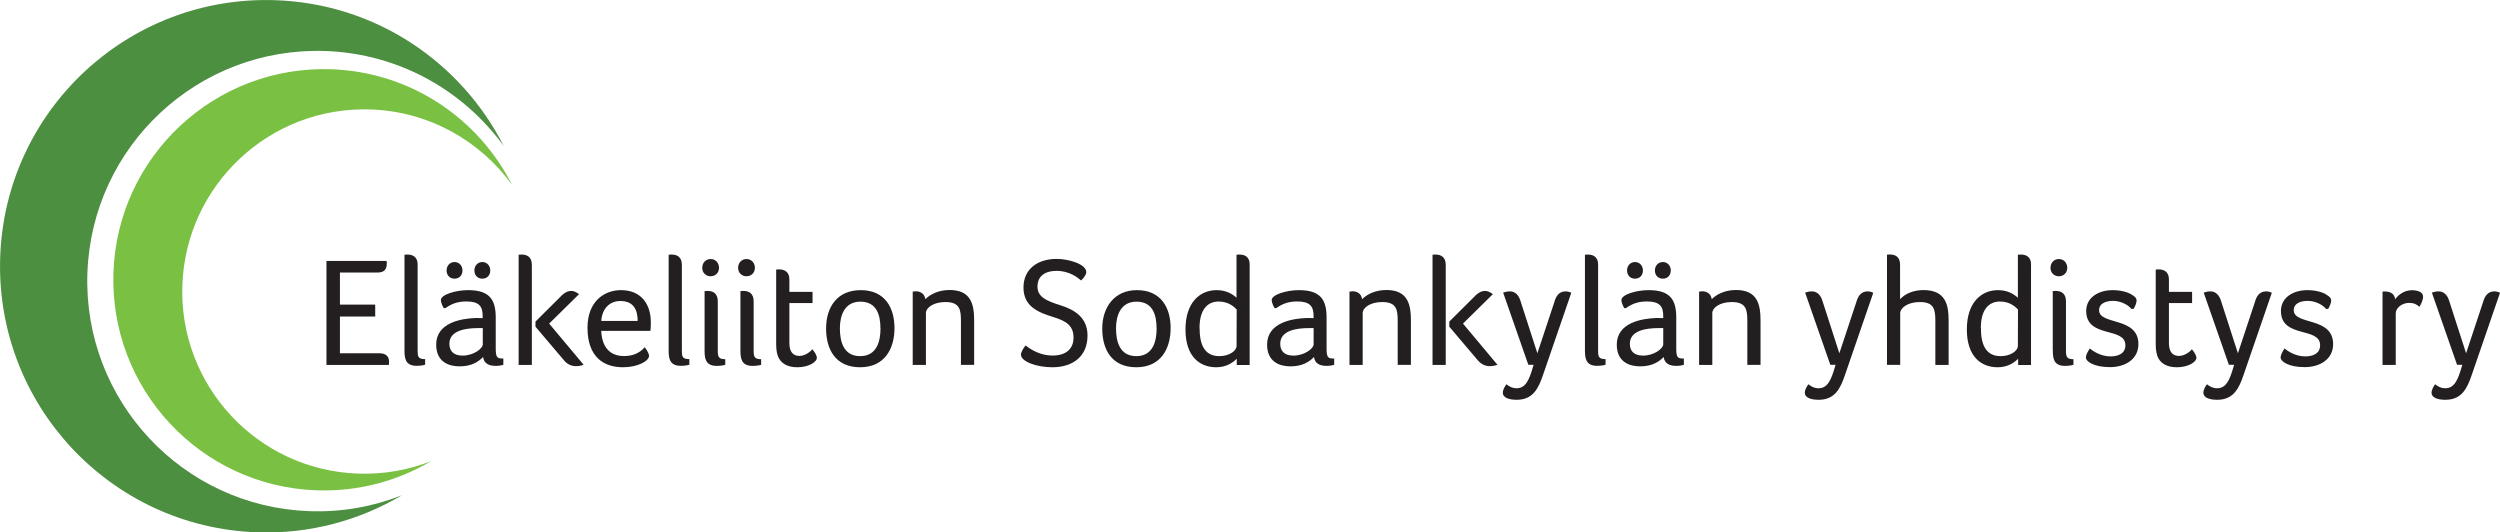
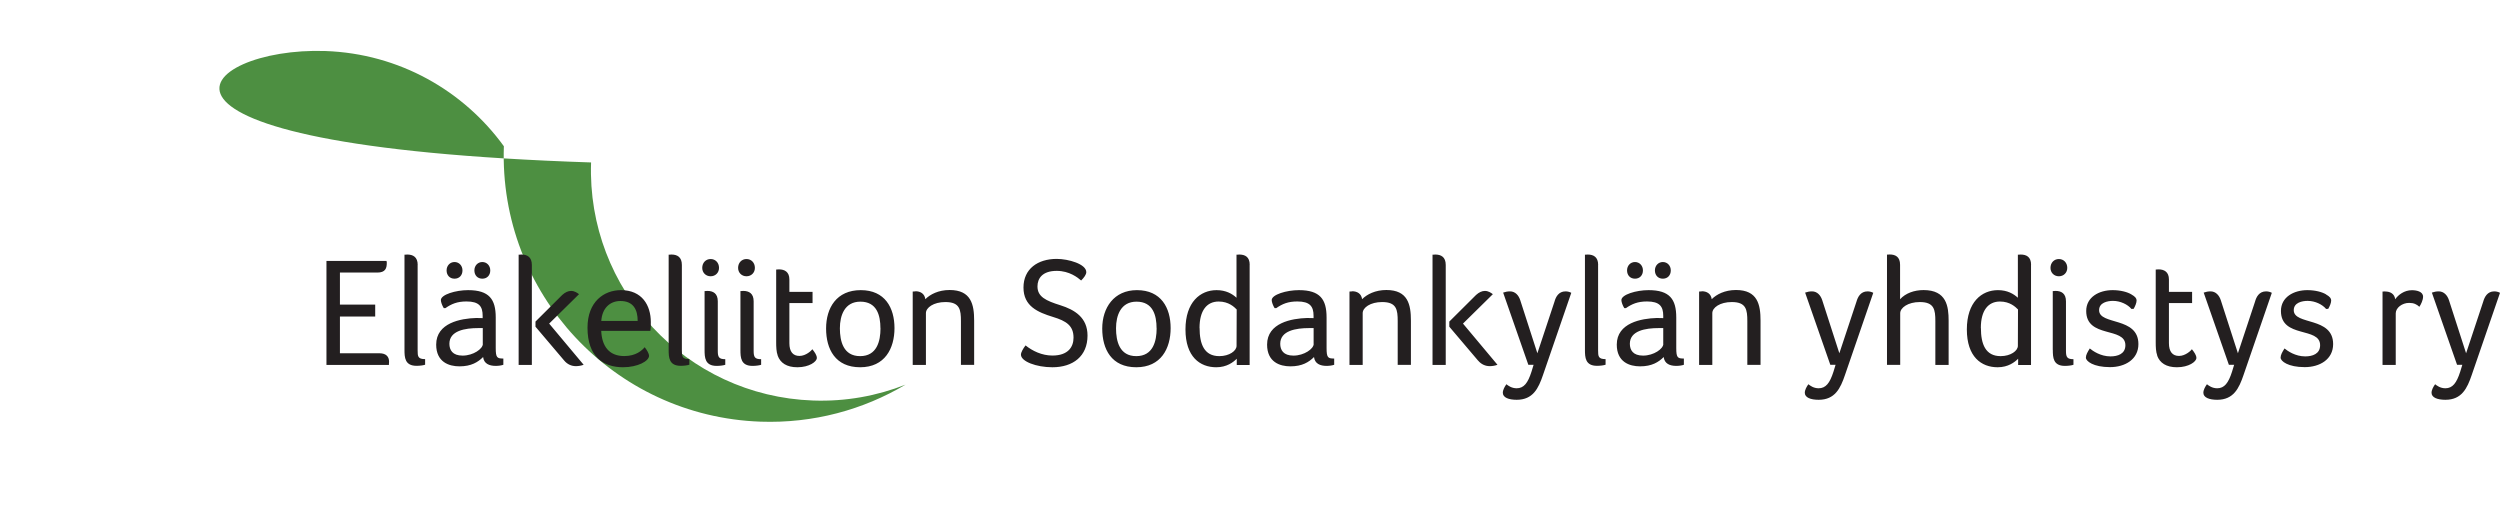
<svg xmlns="http://www.w3.org/2000/svg" id="Layer_1" data-name="Layer 1" viewBox="0 0 384.13 81.81">
  <defs>
    <style> .cls-1 { fill: #231f20; } .cls-2 { fill: #4d8f41; } .cls-3 { fill: #7ac143; } </style>
  </defs>
-   <path class="cls-2" d="M77.42,22.48C70.91,9.6,57.77.56,42.33.03,19.75-.76.81,16.9.03,39.48c-.79,22.58,16.87,41.52,39.45,42.31,8.12.28,15.76-1.83,22.27-5.69-4.39,1.73-9.19,2.62-14.21,2.44-19.52-.68-34.79-17.06-34.11-36.58C14.1,22.43,30.48,7.16,50,7.84c11.34.4,21.24,6.1,27.42,14.63h0Z" />
-   <path class="cls-3" d="M78.68,28.41c-5.15-10.19-15.55-17.34-27.77-17.77-17.87-.62-32.86,13.36-33.48,31.22-.62,17.87,13.36,32.86,31.22,33.48,6.43.22,12.48-1.45,17.62-4.5-3.47,1.37-7.28,2.07-11.25,1.93-15.45-.54-27.54-13.5-27-28.95.54-15.45,13.5-27.54,28.95-27,8.98.31,16.81,4.83,21.7,11.58h0Z" />
+   <path class="cls-2" d="M77.42,22.48c-.79,22.58,16.87,41.52,39.45,42.31,8.12.28,15.76-1.83,22.27-5.69-4.39,1.73-9.19,2.62-14.21,2.44-19.52-.68-34.79-17.06-34.11-36.58C14.1,22.43,30.48,7.16,50,7.84c11.34.4,21.24,6.1,27.42,14.63h0Z" />
  <path class="cls-1" d="M52.24,41.88h5.73c1.24,0,1.46-.65,1.46-1.48,0-.1,0-.19-.05-.31h-9.22v15.98h9.6v-.17c0-.1.02-.22.02-.33,0-.74-.43-1.29-1.48-1.29h-6.07v-5.64h5.42v-1.84h-5.42v-4.92h0ZM64.18,40.71c0-1.22-.72-1.6-1.6-1.6-.1,0-.22.02-.29.02h-.14v14.62c0,1.17.05,2.46,1.86,2.46.48,0,1.03-.07,1.31-.17v-.86c-1.12,0-1.15-.43-1.15-1.36v-13.12h0ZM76.17,48.76c0-2.77-1-4.18-4.25-4.18-1.91,0-4.18.69-4.18,1.53,0,.29.19.84.45,1.24h.24c.93-.65,1.82-1.03,3.25-1.03,1.94,0,2.48.76,2.48,2.2v.36c-.29-.02-.72-.02-1-.02-2.34.07-6.14.74-6.14,4.09,0,2.68,1.96,3.34,3.58,3.34,1.82,0,2.84-.65,3.63-1.43.12,1.03.96,1.36,1.94,1.36.45,0,.88-.07,1.17-.17v-.96c-.96,0-1.17-.12-1.17-1.62v-4.71h0ZM74.19,52.85c0,.74-1.46,1.79-3.11,1.79-1.55,0-2.03-.86-2.03-1.82,0-2.01,2.41-2.41,4.44-2.41h.69v2.44h0ZM71.06,41.55c0-.74-.53-1.29-1.22-1.29s-1.22.55-1.22,1.29.48,1.27,1.22,1.27,1.22-.53,1.22-1.27h0ZM75.33,41.55c0-.74-.53-1.29-1.22-1.29s-1.22.55-1.22,1.29.48,1.27,1.22,1.27,1.22-.53,1.22-1.27h0ZM81.72,56.07v-15.36c0-1.22-.72-1.6-1.6-1.6-.1,0-.21.02-.29.02h-.14v16.94h2.03ZM86.69,55.4c.5.6,1.15.86,1.79.86.41,0,.81-.07,1.2-.21l-5.3-6.33,4.59-4.52c-.26-.19-.67-.5-1.22-.5-.45,0-.91.21-1.36.62l-4.11,4.09v.79l4.42,5.21h0ZM95.92,54.71c-2.37,0-3.44-1.55-3.54-3.87h7.55c.07-.41.07-.88.07-1.34,0-2.58-1.34-4.92-4.59-4.92-2.58,0-5.14,1.74-5.14,5.78,0,4.47,2.46,6.07,5.45,6.07,2.29,0,4.01-.96,4.01-1.77,0-.29-.31-.86-.67-1.31-.43.5-1.34,1.36-3.15,1.36h0ZM92.39,49.31c.12-1.91,1.29-3.06,2.94-3.06,2.01,0,2.65,1.36,2.65,3.06h-5.59ZM104.77,40.71c0-1.22-.72-1.6-1.6-1.6-.1,0-.21.02-.29.02h-.14v14.62c0,1.17.05,2.46,1.86,2.46.48,0,1.03-.07,1.32-.17v-.86c-1.12,0-1.15-.43-1.15-1.36v-13.12h0ZM108.26,53.76c0,1.17.05,2.46,1.86,2.46.48,0,1.03-.07,1.32-.17v-.86c-.98,0-1.15-.33-1.15-1.27v-7.62c0-1.22-.72-1.6-1.6-1.6-.1,0-.22.02-.29.02h-.14v9.03h0ZM110.48,41.16c0-.79-.55-1.36-1.29-1.36s-1.29.57-1.29,1.36c0,.74.55,1.29,1.29,1.29s1.29-.55,1.29-1.29h0ZM113.77,53.76c0,1.17.05,2.46,1.86,2.46.48,0,1.03-.07,1.32-.17v-.86c-.98,0-1.15-.33-1.15-1.27v-7.62c0-1.22-.72-1.6-1.6-1.6-.1,0-.21.02-.29.02h-.14v9.03h0ZM115.99,41.16c0-.79-.55-1.36-1.29-1.36s-1.29.57-1.29,1.36c0,.74.55,1.29,1.29,1.29s1.29-.55,1.29-1.29h0ZM119.49,54.64c.41,1.12,1.38,1.79,3.03,1.79,1.82,0,2.99-.86,2.99-1.43,0-.41-.31-.86-.69-1.34-.12.19-.98,1.03-1.98,1.03s-1.55-.65-1.55-1.96v-6.16h3.56v-1.72h-3.56v-1.91c0-1.17-.74-1.55-1.6-1.55-.1,0-.21.02-.29.02h-.14v11.18c0,.69.02,1.46.24,2.05h0ZM137.44,50.41c0-3.11-1.46-5.83-5.18-5.83s-5.33,2.72-5.33,5.9,1.43,5.95,5.23,5.95,5.28-2.89,5.28-6.02h0ZM135.29,50.44c0,1.98-.55,4.28-3.13,4.28s-3.11-2.29-3.11-4.28.74-4.09,3.15-4.09c2.53,0,3.08,2.1,3.08,4.09h0ZM140.65,44.77c-.1,0-.21.02-.29.02h-.12v11.28h2.03v-7.96c0-.84,1.17-1.7,2.99-1.7,2.22,0,2.39,1.17,2.39,2.94v6.71h2.03v-6.79c0-2.46-.45-4.71-3.77-4.71-1.72,0-2.99.67-3.73,1.41-.12-.88-.79-1.22-1.53-1.22h0ZM157.59,53.06c-.38.48-.72,1.08-.72,1.43,0,1.05,2.36,1.94,4.83,1.94,3.18,0,5.4-1.7,5.4-4.87,0-2.77-1.98-3.97-4.18-4.66-2.2-.69-3.51-1.29-3.51-2.89,0-1.24.76-2.39,2.96-2.39,1.94,0,3.23,1.03,3.75,1.48.45-.45.79-.91.79-1.29,0-1.24-2.75-2.03-4.54-2.03-2.91,0-5.11,1.53-5.11,4.4s2.2,3.8,4.54,4.52c2.06.62,3.15,1.36,3.15,3.18,0,1.39-.79,2.75-3.25,2.75-1.62,0-3.08-.72-4.11-1.55h0ZM179.87,50.41c0-3.11-1.46-5.83-5.18-5.83-3.54,0-5.33,2.72-5.33,5.9s1.43,5.95,5.23,5.95,5.28-2.89,5.28-6.02h0ZM177.72,50.44c0,1.98-.55,4.28-3.13,4.28s-3.11-2.29-3.11-4.28.74-4.09,3.15-4.09c2.53,0,3.08,2.1,3.08,4.09h0ZM192.02,40.69c0-1.22-.72-1.58-1.6-1.58-.09,0-.22.02-.29.02h-.14v6.62c-.64-.6-1.62-1.17-3.06-1.17-2.51,0-4.78,1.84-4.78,6.04s2.22,5.81,4.73,5.81c1.63,0,2.63-.79,3.15-1.31v.96h1.98v-15.39h0ZM184.31,50.39c0-2.68,1.12-4.06,2.94-4.06,1.55,0,2.39.84,2.77,1.22l-.02,5.59c0,.76-1.1,1.58-2.65,1.58-2.32,0-3.03-1.84-3.03-4.32h0ZM203.83,48.76c0-2.77-1-4.18-4.25-4.18-1.91,0-4.18.69-4.18,1.53,0,.29.19.84.45,1.24h.24c.93-.65,1.81-1.03,3.25-1.03,1.93,0,2.49.76,2.49,2.2v.36c-.29-.02-.72-.02-1-.02-2.34.07-6.14.74-6.14,4.09,0,2.68,1.96,3.34,3.58,3.34,1.82,0,2.84-.65,3.63-1.43.12,1.03.96,1.36,1.93,1.36.45,0,.88-.07,1.17-.17v-.96c-.96,0-1.17-.12-1.17-1.62v-4.71h0ZM201.85,52.85c0,.74-1.46,1.79-3.11,1.79-1.55,0-2.03-.86-2.03-1.82,0-2.01,2.41-2.41,4.44-2.41h.69v2.44h0ZM207.76,44.77c-.1,0-.21.02-.29.02h-.12v11.28h2.03v-7.96c0-.84,1.17-1.7,2.99-1.7,2.22,0,2.39,1.17,2.39,2.94v6.71h2.03v-6.79c0-2.46-.45-4.71-3.77-4.71-1.72,0-2.99.67-3.73,1.41-.12-.88-.79-1.22-1.53-1.22h0ZM222.14,56.07v-15.36c0-1.22-.72-1.6-1.6-1.6-.1,0-.21.02-.29.02h-.14v16.94h2.03ZM227.11,55.4c.5.6,1.15.86,1.79.86.41,0,.81-.07,1.19-.21l-5.3-6.33,4.59-4.52c-.26-.19-.67-.5-1.22-.5-.45,0-.91.21-1.36.62l-4.11,4.09v.79l4.42,5.21h0ZM241.43,44.99c-.26-.14-.57-.22-.88-.22-1.08,0-1.51.88-1.7,1.58l-2.63,7.93-2.63-8.15c-.24-.74-.76-1.36-1.58-1.36-.36,0-.72.07-1.05.19l3.87,11.09h.81l-.33,1.08c-.55,1.72-1.17,2.53-2.27,2.53-.79,0-1.31-.41-1.58-.62-.26.36-.55.86-.55,1.31,0,.74.91,1.08,2.13,1.08,2.51,0,3.35-1.77,4.04-3.8l4.35-12.64h0ZM245.56,40.71c0-1.22-.72-1.6-1.6-1.6-.1,0-.22.02-.29.02h-.14v14.62c0,1.17.05,2.46,1.86,2.46.48,0,1.03-.07,1.31-.17v-.86c-1.12,0-1.15-.43-1.15-1.36v-13.12h0ZM257.56,48.76c0-2.77-1-4.18-4.25-4.18-1.91,0-4.18.69-4.18,1.53,0,.29.19.84.45,1.24h.24c.93-.65,1.82-1.03,3.25-1.03,1.93,0,2.49.76,2.49,2.2v.36c-.29-.02-.72-.02-1-.02-2.34.07-6.14.74-6.14,4.09,0,2.68,1.96,3.34,3.58,3.34,1.82,0,2.84-.65,3.63-1.43.12,1.03.95,1.36,1.93,1.36.45,0,.88-.07,1.17-.17v-.96c-.96,0-1.17-.12-1.17-1.62v-4.71h0ZM255.57,52.85c0,.74-1.46,1.79-3.11,1.79-1.55,0-2.03-.86-2.03-1.82,0-2.01,2.41-2.41,4.44-2.41h.69v2.44h0ZM252.44,41.55c0-.74-.53-1.29-1.22-1.29s-1.22.55-1.22,1.29.48,1.27,1.22,1.27,1.22-.53,1.22-1.27h0ZM256.72,41.55c0-.74-.53-1.29-1.22-1.29s-1.22.55-1.22,1.29.48,1.27,1.22,1.27,1.22-.53,1.22-1.27h0ZM261.48,44.77c-.1,0-.22.02-.29.02h-.12v11.28h2.03v-7.96c0-.84,1.17-1.7,2.99-1.7,2.22,0,2.39,1.17,2.39,2.94v6.71h2.03v-6.79c0-2.46-.45-4.71-3.77-4.71-1.72,0-2.99.67-3.73,1.41-.12-.88-.79-1.22-1.53-1.22h0ZM287.83,44.99c-.26-.14-.57-.22-.88-.22-1.07,0-1.5.88-1.7,1.58l-2.63,7.93-2.63-8.15c-.24-.74-.76-1.36-1.58-1.36-.36,0-.72.07-1.05.19l3.87,11.09h.81l-.33,1.08c-.55,1.72-1.17,2.53-2.27,2.53-.79,0-1.31-.41-1.58-.62-.26.36-.55.86-.55,1.31,0,.74.91,1.08,2.13,1.08,2.51,0,3.35-1.77,4.04-3.8l4.35-12.64h0ZM297.38,56.07h2.03v-6.79c0-2.2-.31-4.71-3.85-4.71-1.43,0-2.77.48-3.61,1.41v-5.3c0-1.22-.72-1.58-1.6-1.58-.1,0-.21.02-.29.02h-.12v16.94h2.03v-7.93c0-.84,1.19-1.72,3.01-1.72,2.22,0,2.39,1.17,2.39,2.94v6.71h0ZM312.08,40.69c0-1.22-.72-1.58-1.6-1.58-.1,0-.21.02-.29.02h-.14v6.62c-.65-.6-1.62-1.17-3.06-1.17-2.51,0-4.78,1.84-4.78,6.04s2.22,5.81,4.73,5.81c1.63,0,2.63-.79,3.15-1.31v.96h1.98v-15.39h0ZM304.36,50.39c0-2.68,1.12-4.06,2.94-4.06,1.55,0,2.39.84,2.77,1.22l-.02,5.59c0,.76-1.1,1.58-2.65,1.58-2.32,0-3.03-1.84-3.03-4.32h0ZM315.42,53.76c0,1.17.05,2.46,1.86,2.46.48,0,1.03-.07,1.31-.17v-.86c-.98,0-1.15-.33-1.15-1.27v-7.62c0-1.22-.72-1.6-1.6-1.6-.09,0-.21.02-.29.02h-.14v9.03h0ZM317.64,41.16c0-.79-.55-1.36-1.29-1.36s-1.29.57-1.29,1.36c0,.74.55,1.29,1.29,1.29s1.29-.55,1.29-1.29h0ZM327.48,45.23c-.6-.36-1.65-.65-2.87-.65-2.1,0-4.06,1.08-4.06,3.2,0,4.25,6.02,2.39,6.02,5.26,0,1.34-1.17,1.72-2.29,1.72-1.53,0-2.72-.84-3.18-1.22-.36.57-.6,1-.6,1.41,0,.55,1.15,1.46,3.7,1.46,2.32,0,4.37-1.19,4.37-3.54,0-4.25-6.04-2.87-6.04-5.21,0-1.17,1.29-1.43,2.13-1.43,1.17,0,2.29.57,2.84,1.24l.34-.02c.26-.45.45-.93.45-1.29,0-.29-.17-.57-.81-.93h0ZM331.45,54.64c.41,1.12,1.39,1.79,3.04,1.79,1.82,0,2.99-.86,2.99-1.43,0-.41-.31-.86-.69-1.34-.12.19-.98,1.03-1.98,1.03s-1.55-.65-1.55-1.96v-6.16h3.56v-1.72h-3.56v-1.91c0-1.17-.74-1.55-1.6-1.55-.1,0-.21.02-.29.02h-.14v11.18c0,.69.02,1.46.24,2.05h0ZM349.07,44.99c-.26-.14-.57-.22-.88-.22-1.08,0-1.51.88-1.7,1.58l-2.63,7.93-2.63-8.15c-.24-.74-.77-1.36-1.58-1.36-.36,0-.72.07-1.05.19l3.87,11.09h.81l-.33,1.08c-.55,1.72-1.17,2.53-2.27,2.53-.79,0-1.31-.41-1.58-.62-.26.36-.55.86-.55,1.31,0,.74.91,1.08,2.13,1.08,2.51,0,3.35-1.77,4.04-3.8l4.35-12.64h0ZM357.4,45.23c-.6-.36-1.65-.65-2.87-.65-2.1,0-4.06,1.08-4.06,3.2,0,4.25,6.02,2.39,6.02,5.26,0,1.34-1.17,1.72-2.29,1.72-1.53,0-2.72-.84-3.18-1.22-.36.57-.6,1-.6,1.41,0,.55,1.15,1.46,3.7,1.46,2.32,0,4.37-1.19,4.37-3.54,0-4.25-6.05-2.87-6.05-5.21,0-1.17,1.29-1.43,2.13-1.43,1.17,0,2.29.57,2.84,1.24l.33-.02c.26-.45.45-.93.45-1.29,0-.29-.17-.57-.81-.93h0ZM366.51,44.77c-.07,0-.17.02-.26.02h-.17v11.28h2.03v-7.93c0-.84.98-1.6,2.05-1.6.74,0,1.17.22,1.58.6.26-.38.57-1.05.57-1.55,0-.81-1.03-1-1.72-1-1.17,0-2.1.72-2.56,1.39-.12-.86-.79-1.19-1.53-1.19h0ZM384.13,44.99c-.26-.14-.57-.22-.88-.22-1.07,0-1.5.88-1.7,1.58l-2.63,7.93-2.63-8.15c-.24-.74-.77-1.36-1.58-1.36-.36,0-.72.07-1.05.19l3.87,11.09h.81l-.33,1.08c-.55,1.72-1.17,2.53-2.27,2.53-.79,0-1.31-.41-1.58-.62-.26.36-.55.86-.55,1.31,0,.74.91,1.08,2.13,1.08,2.51,0,3.35-1.77,4.04-3.8l4.35-12.64h0Z" />
</svg>